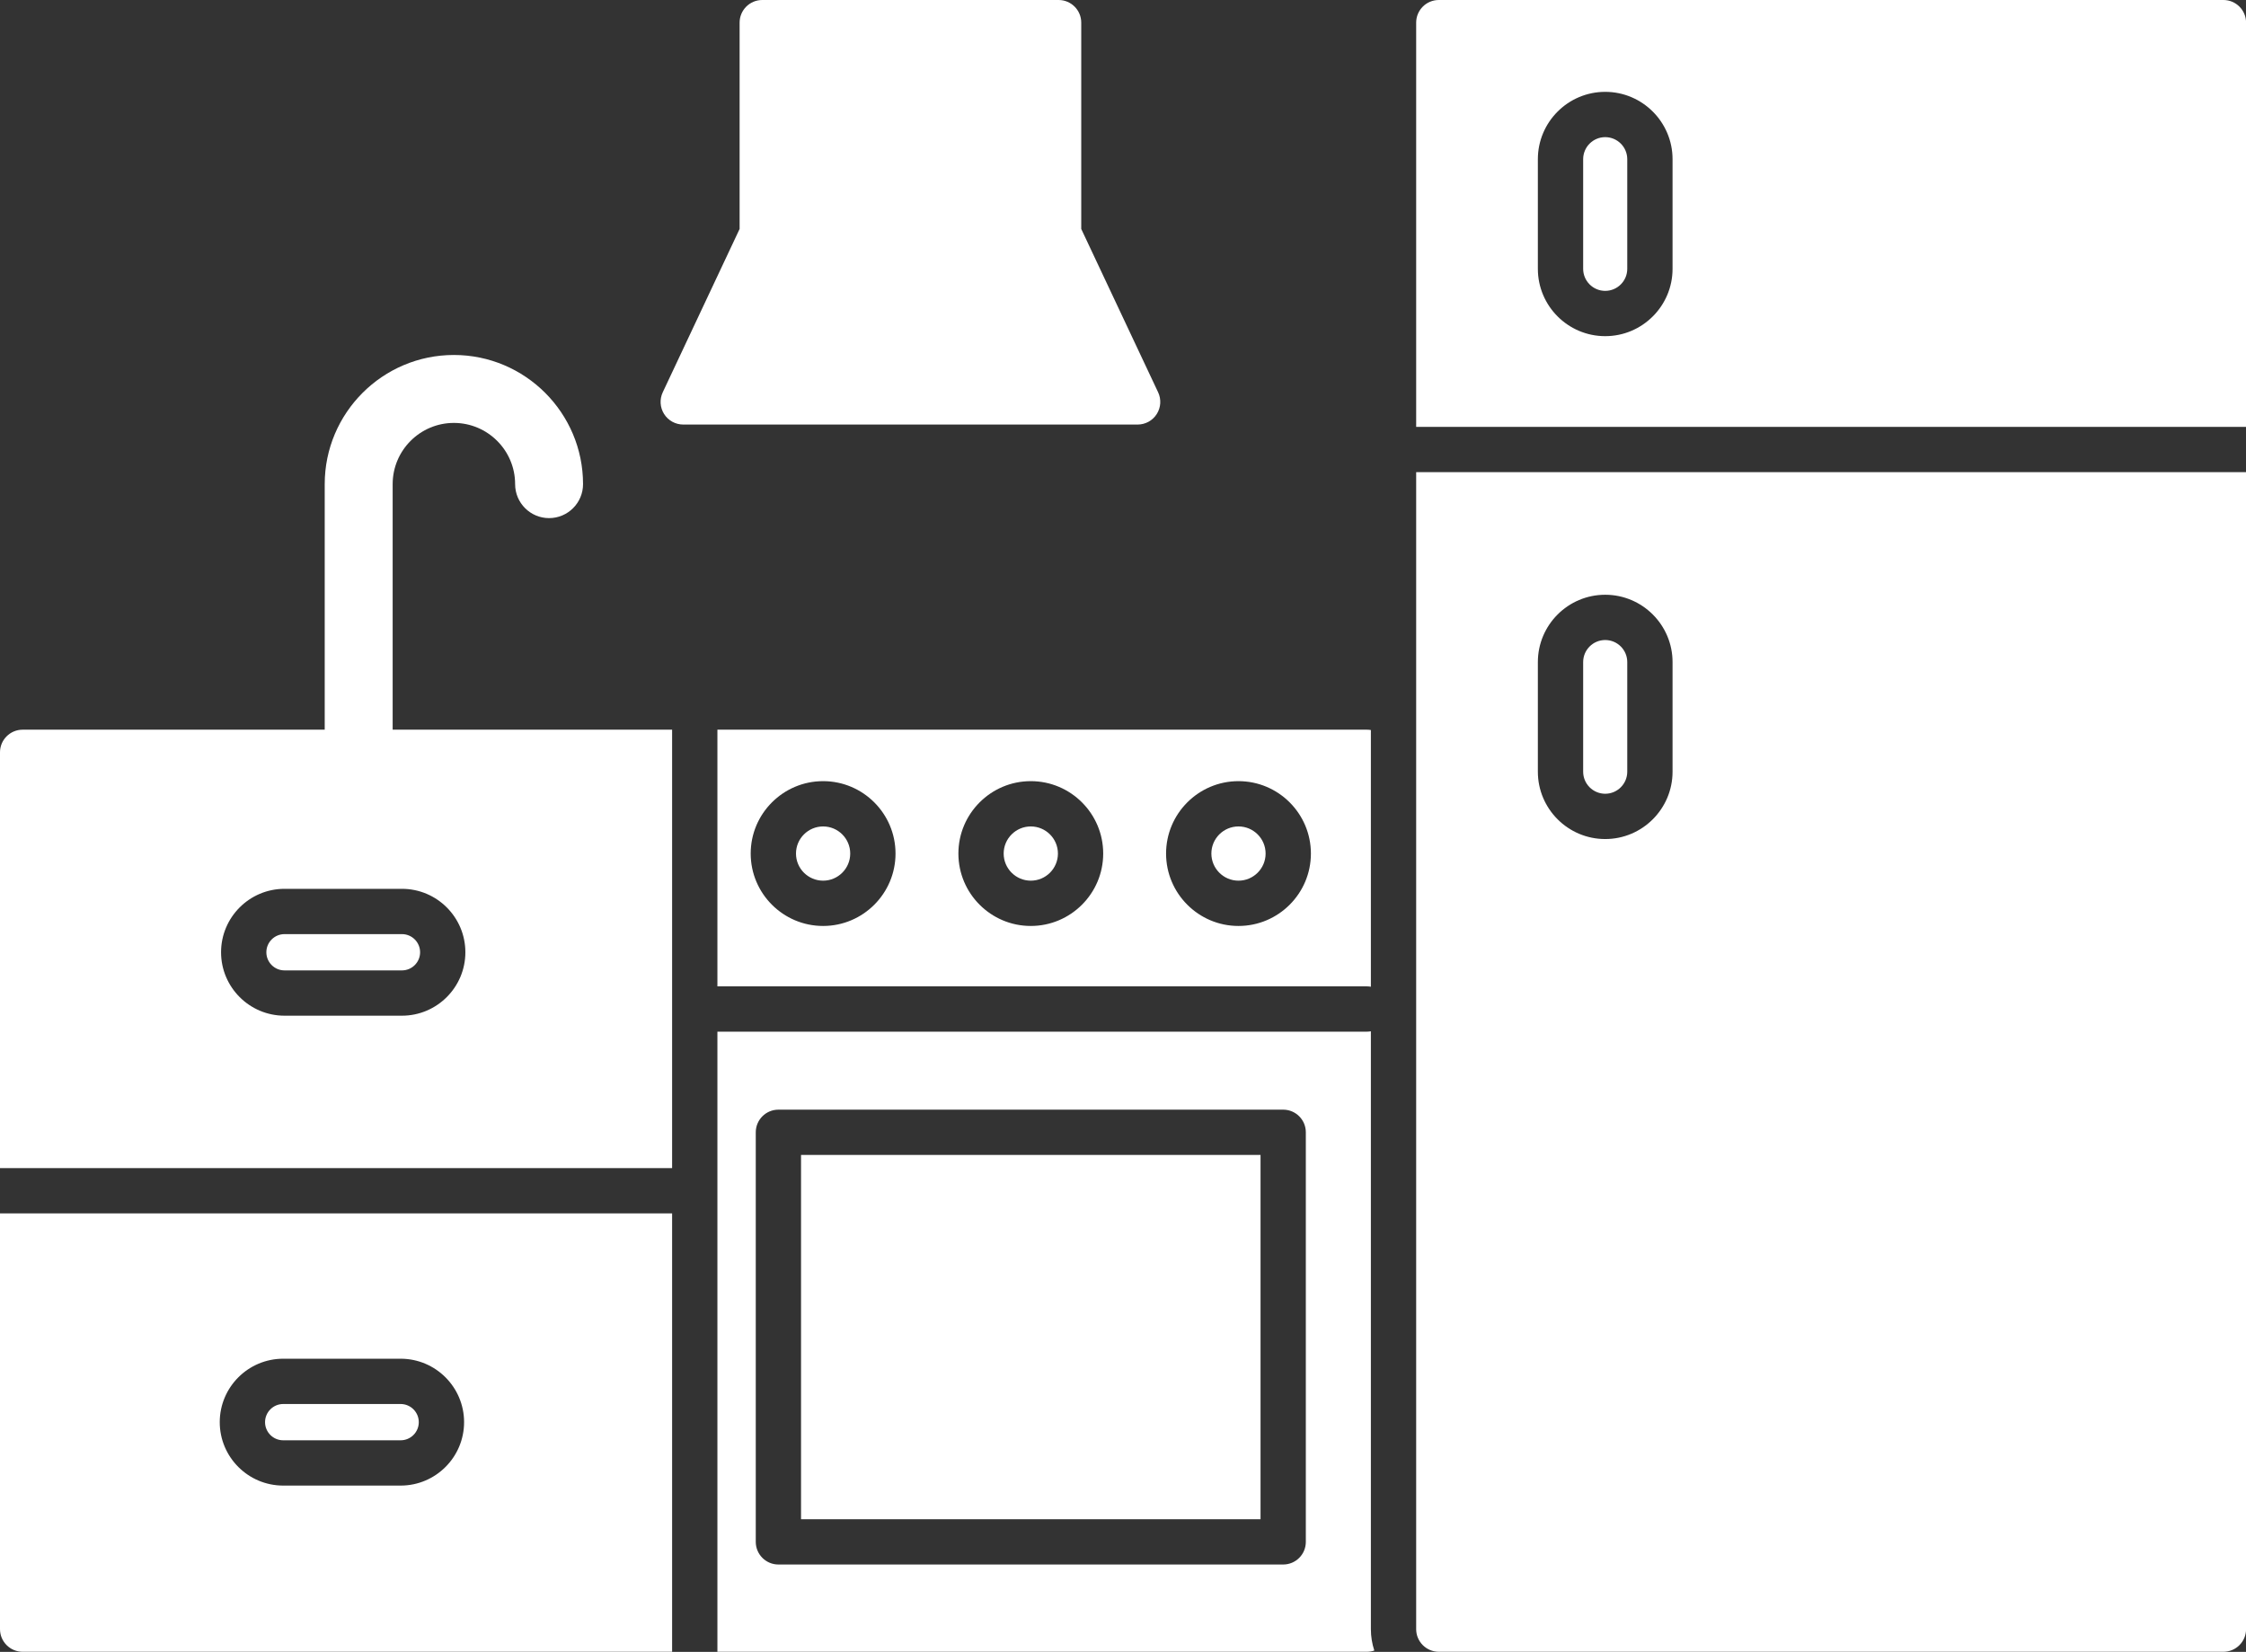
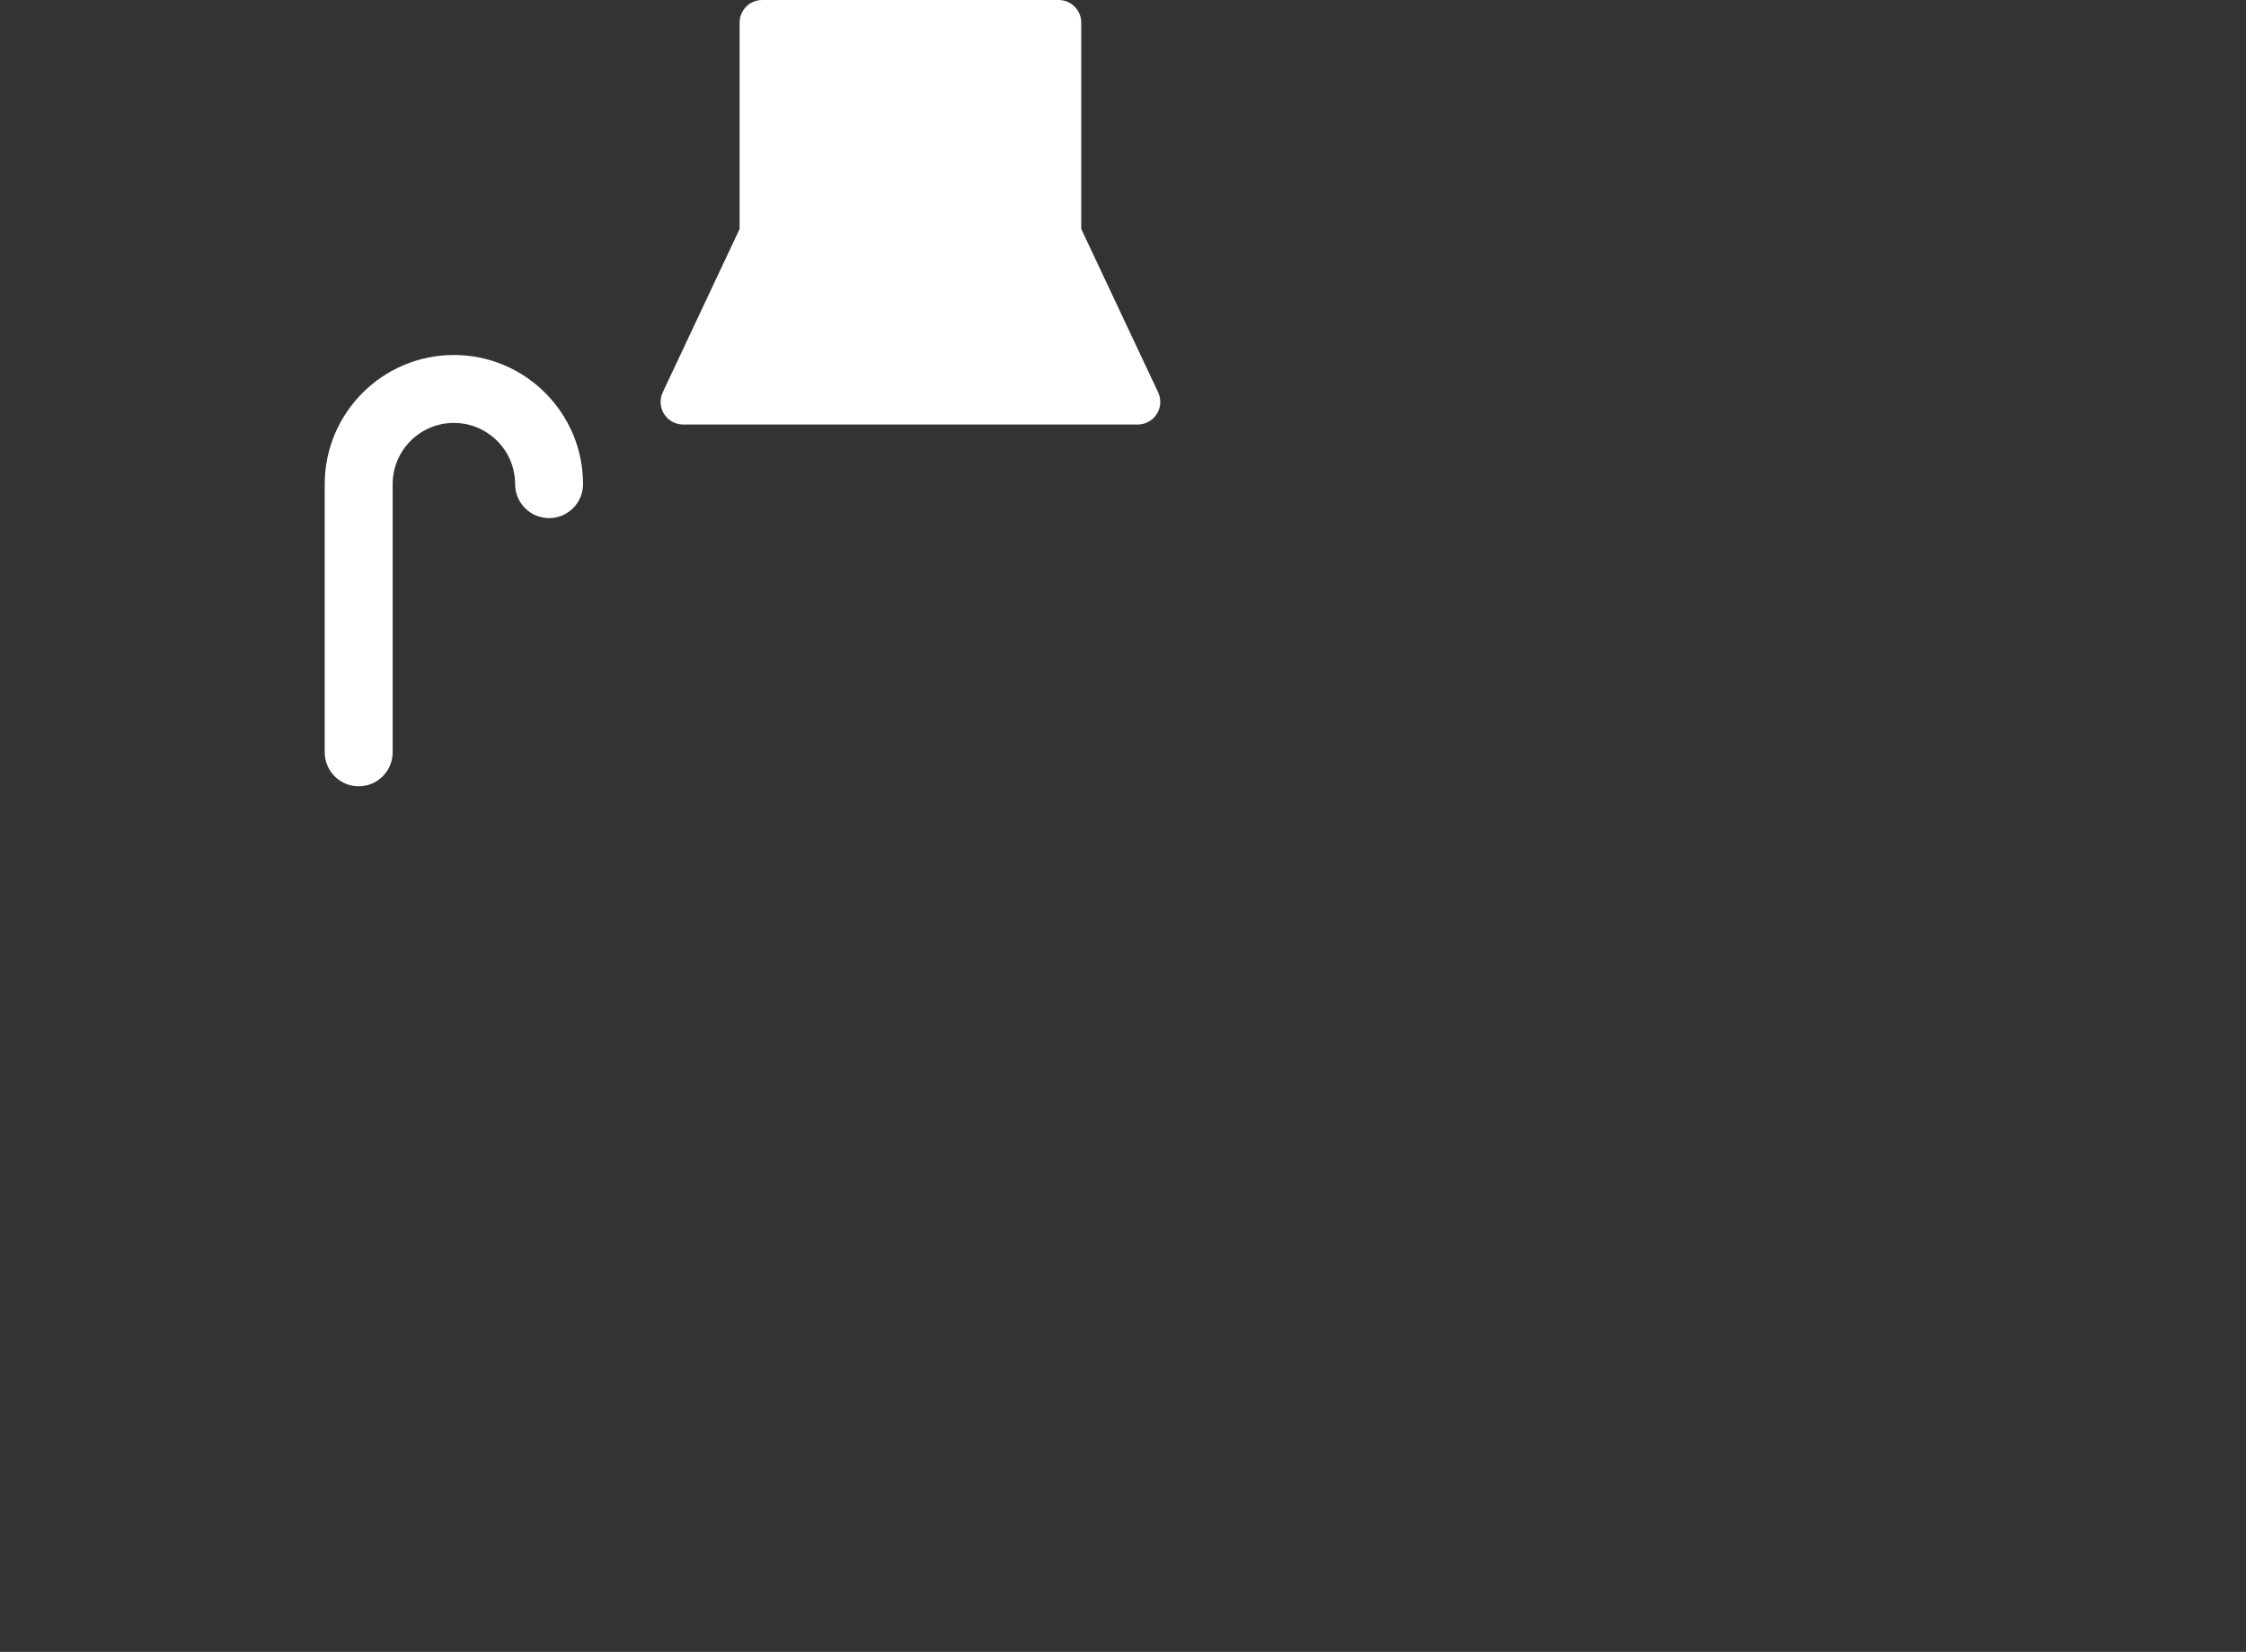
<svg xmlns="http://www.w3.org/2000/svg" fill="#000000" height="280.1" preserveAspectRatio="xMidYMid meet" version="1" viewBox="0.0 0.0 380.8 280.1" width="380.8" zoomAndPan="magnify">
  <rect x="0.0" y="0.0" width="380.8" height="280.1" fill="#333333" stroke="none" />
  <defs>
    <clipPath id="a">
      <path d="M 0 123 L 234 123 L 234 280.078 L 0 280.078 Z M 0 123" />
    </clipPath>
    <clipPath id="b">
      <path d="M 240 0 L 380.809 0 L 380.809 280.078 L 240 280.078 Z M 240 0" />
    </clipPath>
  </defs>
  <g>
    <g clip-path="url(#a)" id="change1_4">
-       <path d="M 113.953 198.062 L 113.953 123.727 L 3.84 123.727 C 1.719 123.727 0 125.445 0 127.562 L 0 198.062 Z M 113.953 280.078 L 113.953 205.742 L 0 205.742 L 0 276.238 C 0 278.359 1.719 280.078 3.84 280.078 Z M 48.234 158.391 C 46.539 158.391 45.16 159.773 45.16 161.469 C 45.16 163.164 46.539 164.543 48.234 164.543 L 68.148 164.543 C 69.844 164.543 71.227 163.164 71.227 161.469 C 71.227 159.773 69.848 158.391 68.148 158.391 Z M 68.148 172.223 L 48.234 172.223 C 42.305 172.223 37.48 167.398 37.48 161.469 C 37.48 155.535 42.305 150.711 48.234 150.711 L 68.148 150.711 C 74.078 150.711 78.902 155.535 78.902 161.469 C 78.902 167.398 74.078 172.223 68.148 172.223 Z M 48.016 238.066 C 46.32 238.066 44.938 239.449 44.938 241.145 C 44.938 242.84 46.316 244.219 48.016 244.219 L 67.93 244.219 C 69.625 244.219 71.004 242.84 71.004 241.145 C 71.004 239.449 69.625 238.066 67.93 238.066 Z M 67.926 251.898 L 48.016 251.898 C 42.082 251.898 37.258 247.074 37.258 241.145 C 37.258 235.211 42.082 230.387 48.016 230.387 L 67.926 230.387 C 73.855 230.387 78.684 235.211 78.684 241.145 C 78.684 247.074 73.859 251.898 67.926 251.898 Z M 121.633 167.25 L 231.742 167.25 C 231.977 167.25 232.203 167.273 232.426 167.312 L 232.426 123.785 C 232.203 123.746 231.977 123.727 231.742 123.727 L 121.633 123.727 Z M 209.98 140.133 C 207.445 140.133 205.383 142.195 205.383 144.73 C 205.383 147.266 207.445 149.328 209.98 149.328 C 212.516 149.328 214.578 147.266 214.578 144.73 C 214.578 142.195 212.516 140.133 209.98 140.133 Z M 209.98 157.008 C 203.211 157.008 197.703 151.5 197.703 144.73 C 197.703 137.961 203.211 132.453 209.98 132.453 C 216.75 132.453 222.258 137.961 222.258 144.73 C 222.258 151.5 216.75 157.008 209.98 157.008 Z M 174.766 140.133 C 172.23 140.133 170.168 142.195 170.168 144.73 C 170.168 147.266 172.23 149.328 174.766 149.328 C 177.305 149.328 179.367 147.266 179.367 144.73 C 179.367 142.195 177.301 140.133 174.766 140.133 Z M 174.766 157.008 C 167.996 157.008 162.492 151.5 162.492 144.73 C 162.492 137.961 167.996 132.453 174.766 132.453 C 181.539 132.453 187.043 137.961 187.043 144.73 C 187.043 151.5 181.535 157.008 174.766 157.008 Z M 139.555 140.133 C 137.02 140.133 134.957 142.195 134.957 144.73 C 134.957 147.266 137.02 149.328 139.555 149.328 C 142.09 149.328 144.152 147.266 144.152 144.73 C 144.152 142.195 142.09 140.133 139.555 140.133 Z M 139.555 157.008 C 132.785 157.008 127.277 151.5 127.277 144.73 C 127.277 137.961 132.785 132.453 139.555 132.453 C 146.324 132.453 151.832 137.961 151.832 144.73 C 151.832 151.5 146.324 157.008 139.555 157.008 Z M 135.812 257.605 L 213.719 257.605 L 213.719 195.836 L 135.812 195.836 Z M 217.559 265.281 C 219.68 265.281 221.398 263.566 221.398 261.441 L 221.398 191.996 C 221.398 189.875 219.68 188.156 217.559 188.156 L 131.977 188.156 C 129.855 188.156 128.137 189.875 128.137 191.996 L 128.137 261.441 C 128.137 263.562 129.855 265.281 131.977 265.281 Z M 231.742 280.078 L 121.633 280.078 L 121.633 174.93 L 231.742 174.93 C 231.977 174.93 232.203 174.91 232.426 174.871 L 232.426 276.238 C 232.426 277.504 232.633 278.727 233.008 279.867 C 232.613 280.004 232.188 280.078 231.742 280.078" fill="#ffffff" fill-rule="evenodd" />
-     </g>
+       </g>
    <g clip-path="url(#b)" id="change1_3">
-       <path d="M 240.105 72.379 L 380.812 72.379 L 380.812 3.84 C 380.812 1.719 379.094 0 376.973 0 L 243.945 0 C 241.824 0 240.105 1.719 240.105 3.84 Z M 272.156 23.254 C 270.094 23.254 268.418 24.93 268.418 26.992 L 268.418 45.582 C 268.418 47.645 270.094 49.32 272.156 49.32 C 274.219 49.32 275.895 47.645 275.895 45.582 L 275.895 26.992 C 275.895 24.93 274.219 23.254 272.156 23.254 Z M 272.156 57 C 265.859 57 260.738 51.879 260.738 45.582 L 260.738 26.992 C 260.738 20.699 265.859 15.574 272.156 15.574 C 278.449 15.574 283.574 20.699 283.574 26.992 L 283.574 45.582 C 283.574 51.879 278.449 57 272.156 57 Z M 272.156 108.523 C 270.094 108.523 268.418 110.199 268.418 112.262 L 268.418 130.852 C 268.418 132.914 270.094 134.59 272.156 134.59 C 274.219 134.59 275.895 132.914 275.895 130.852 L 275.895 112.262 C 275.895 110.199 274.219 108.523 272.156 108.523 Z M 272.156 142.27 C 278.449 142.27 283.574 137.148 283.574 130.852 L 283.574 112.266 C 283.574 105.969 278.449 100.848 272.156 100.848 C 265.859 100.848 260.738 105.969 260.738 112.266 L 260.738 130.852 C 260.738 137.148 265.859 142.27 272.156 142.27 Z M 376.973 280.078 L 243.945 280.078 C 241.824 280.078 240.105 278.359 240.105 276.238 L 240.105 80.059 L 380.812 80.059 L 380.812 276.238 C 380.812 278.359 379.094 280.078 376.973 280.078" fill="#ffffff" fill-rule="evenodd" />
-     </g>
+       </g>
    <g id="change1_1">
      <path d="M 60.816 133.324 C 57.637 133.324 55.055 130.746 55.055 127.562 L 55.055 82.09 C 55.055 70.016 64.879 60.191 76.953 60.191 C 89.031 60.191 98.852 70.016 98.852 82.09 C 98.852 85.27 96.273 87.852 93.094 87.852 C 89.914 87.852 87.336 85.27 87.336 82.09 C 87.336 76.367 82.676 71.711 76.953 71.711 C 71.23 71.711 66.574 76.367 66.574 82.09 L 66.574 127.562 C 66.574 130.746 63.996 133.324 60.816 133.324" fill="#ffffff" fill-rule="evenodd" />
    </g>
    <g id="change1_2">
      <path d="M 192.879 71.988 L 115.84 71.988 C 114.527 71.988 113.305 71.316 112.598 70.207 C 111.895 69.098 111.809 67.703 112.367 66.516 L 125.398 38.82 L 125.398 3.84 C 125.398 1.719 127.117 0 129.238 0 L 179.484 0 C 181.605 0 183.32 1.719 183.32 3.84 L 183.32 38.82 L 196.355 66.516 C 196.914 67.703 196.828 69.098 196.121 70.207 C 195.422 71.316 194.195 71.988 192.879 71.988" fill="#ffffff" fill-rule="evenodd" />
    </g>
  </g>
</svg>